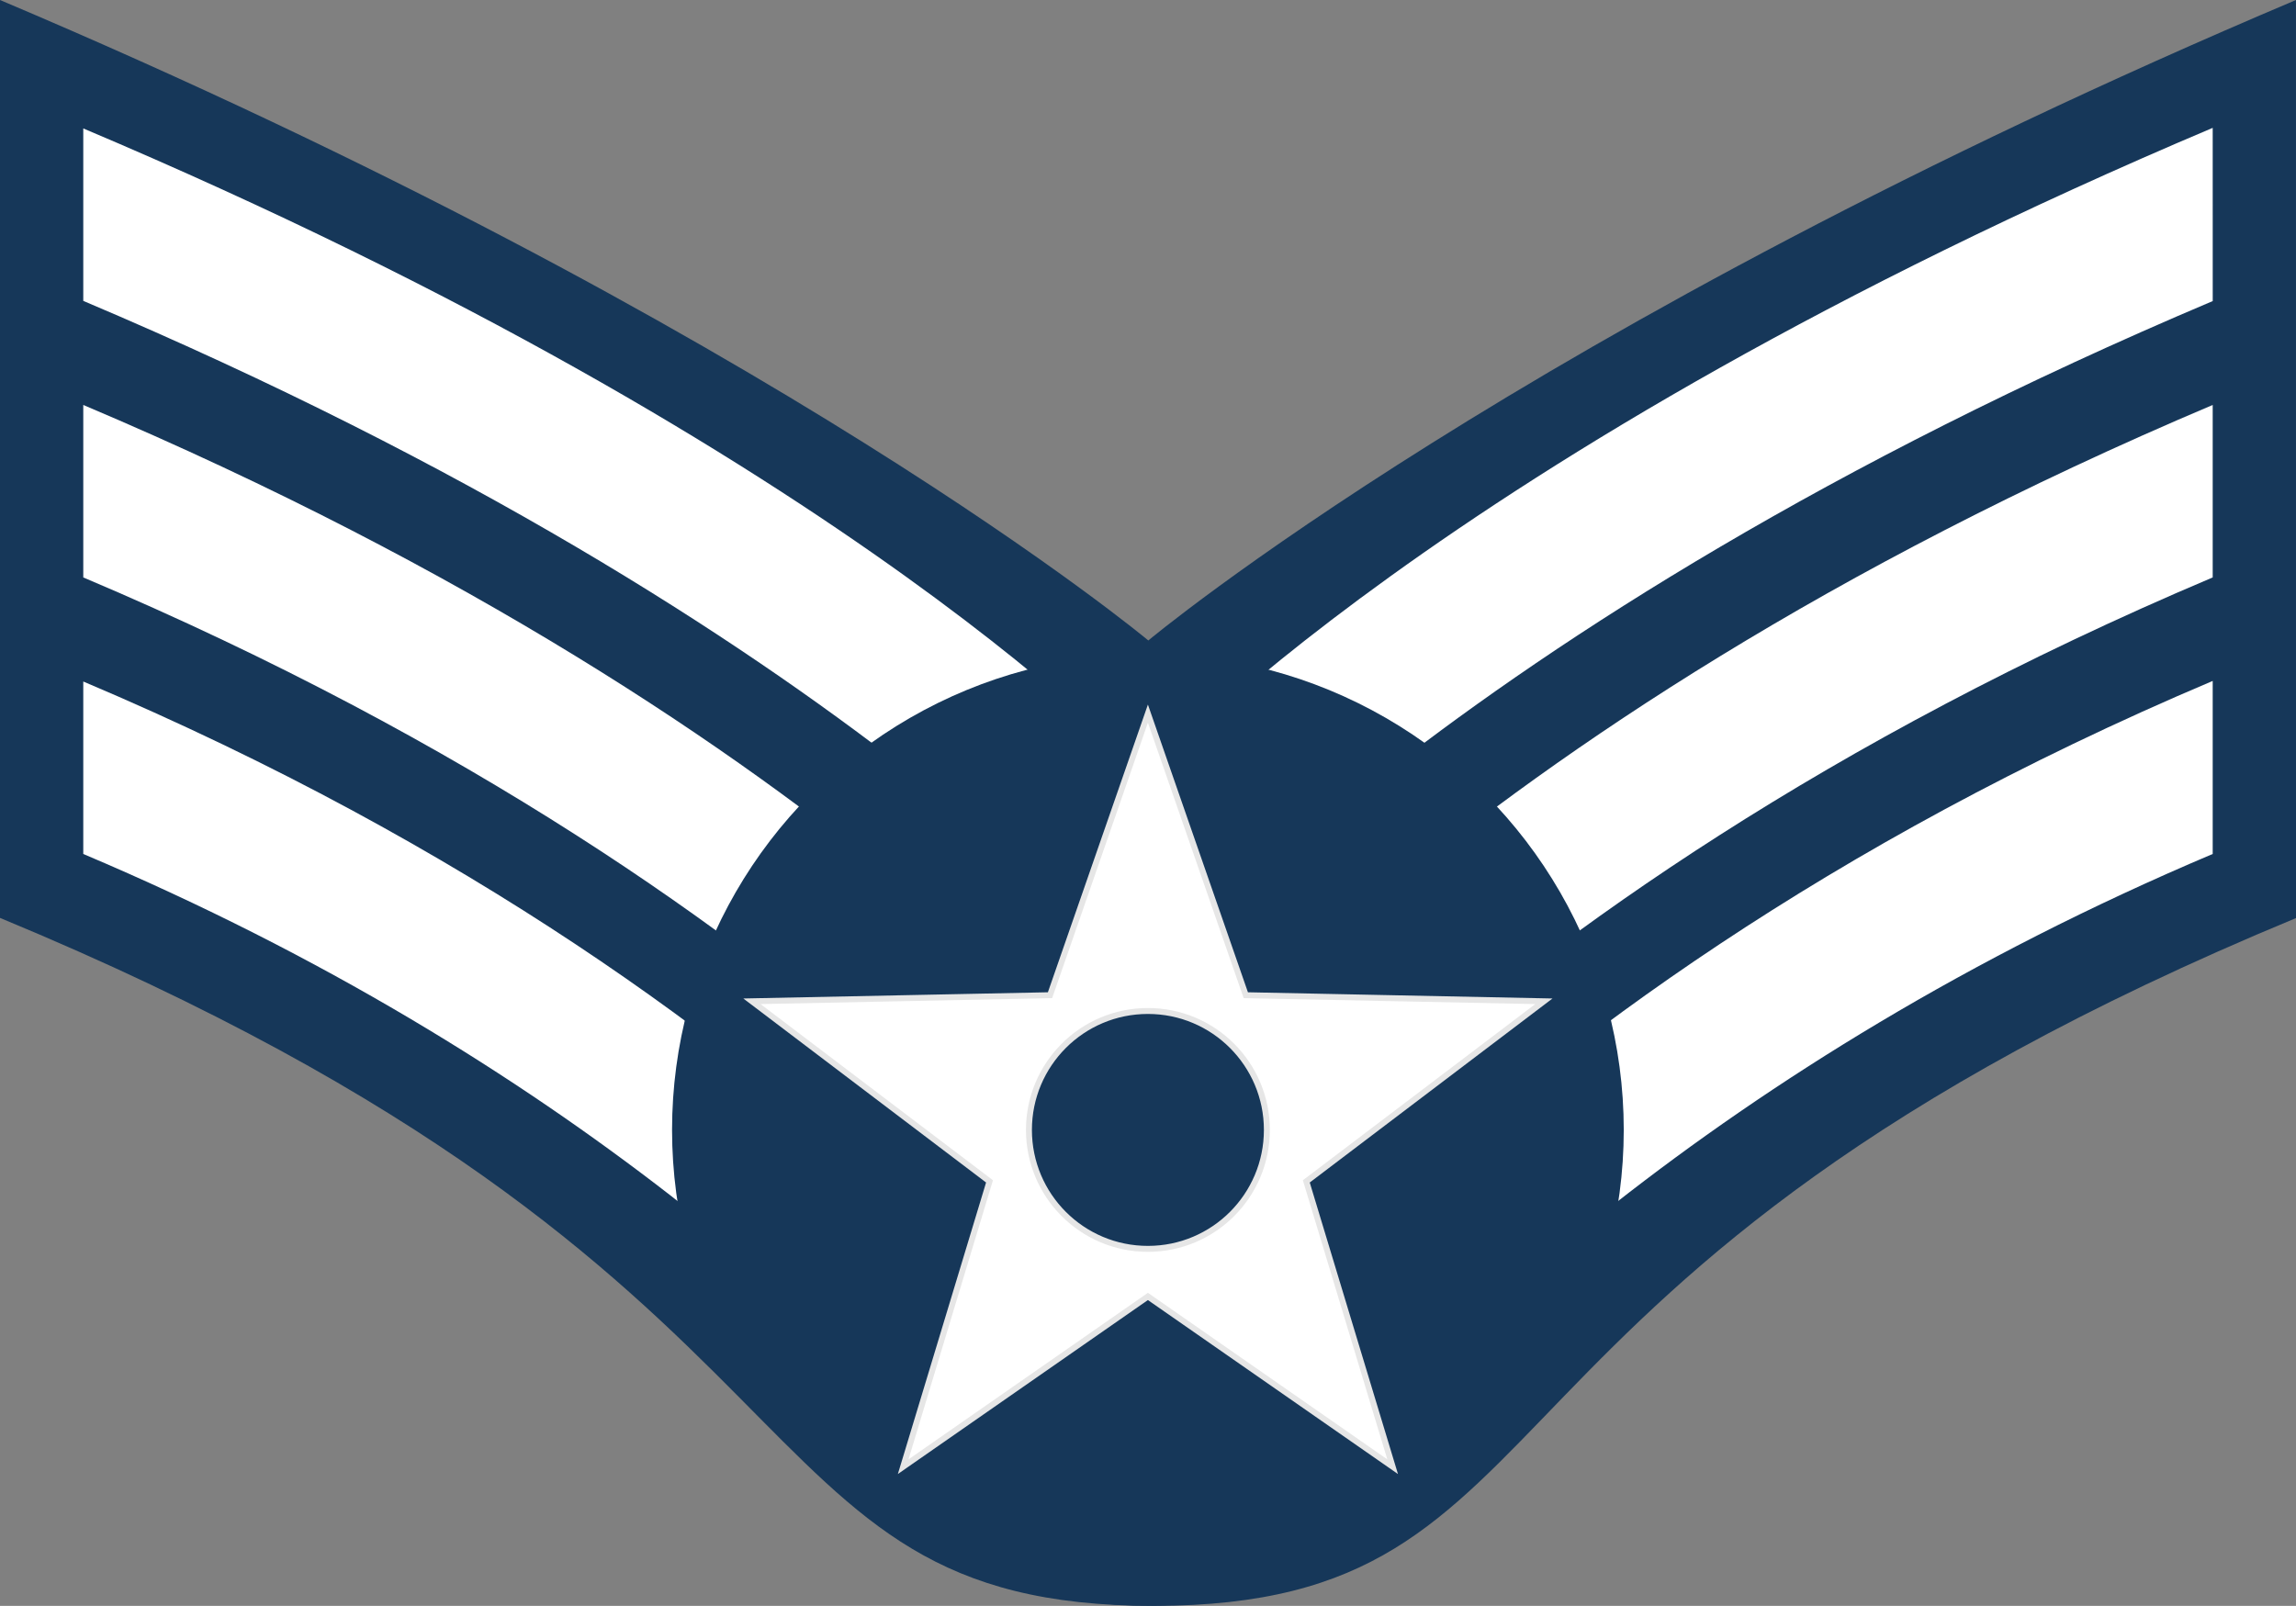
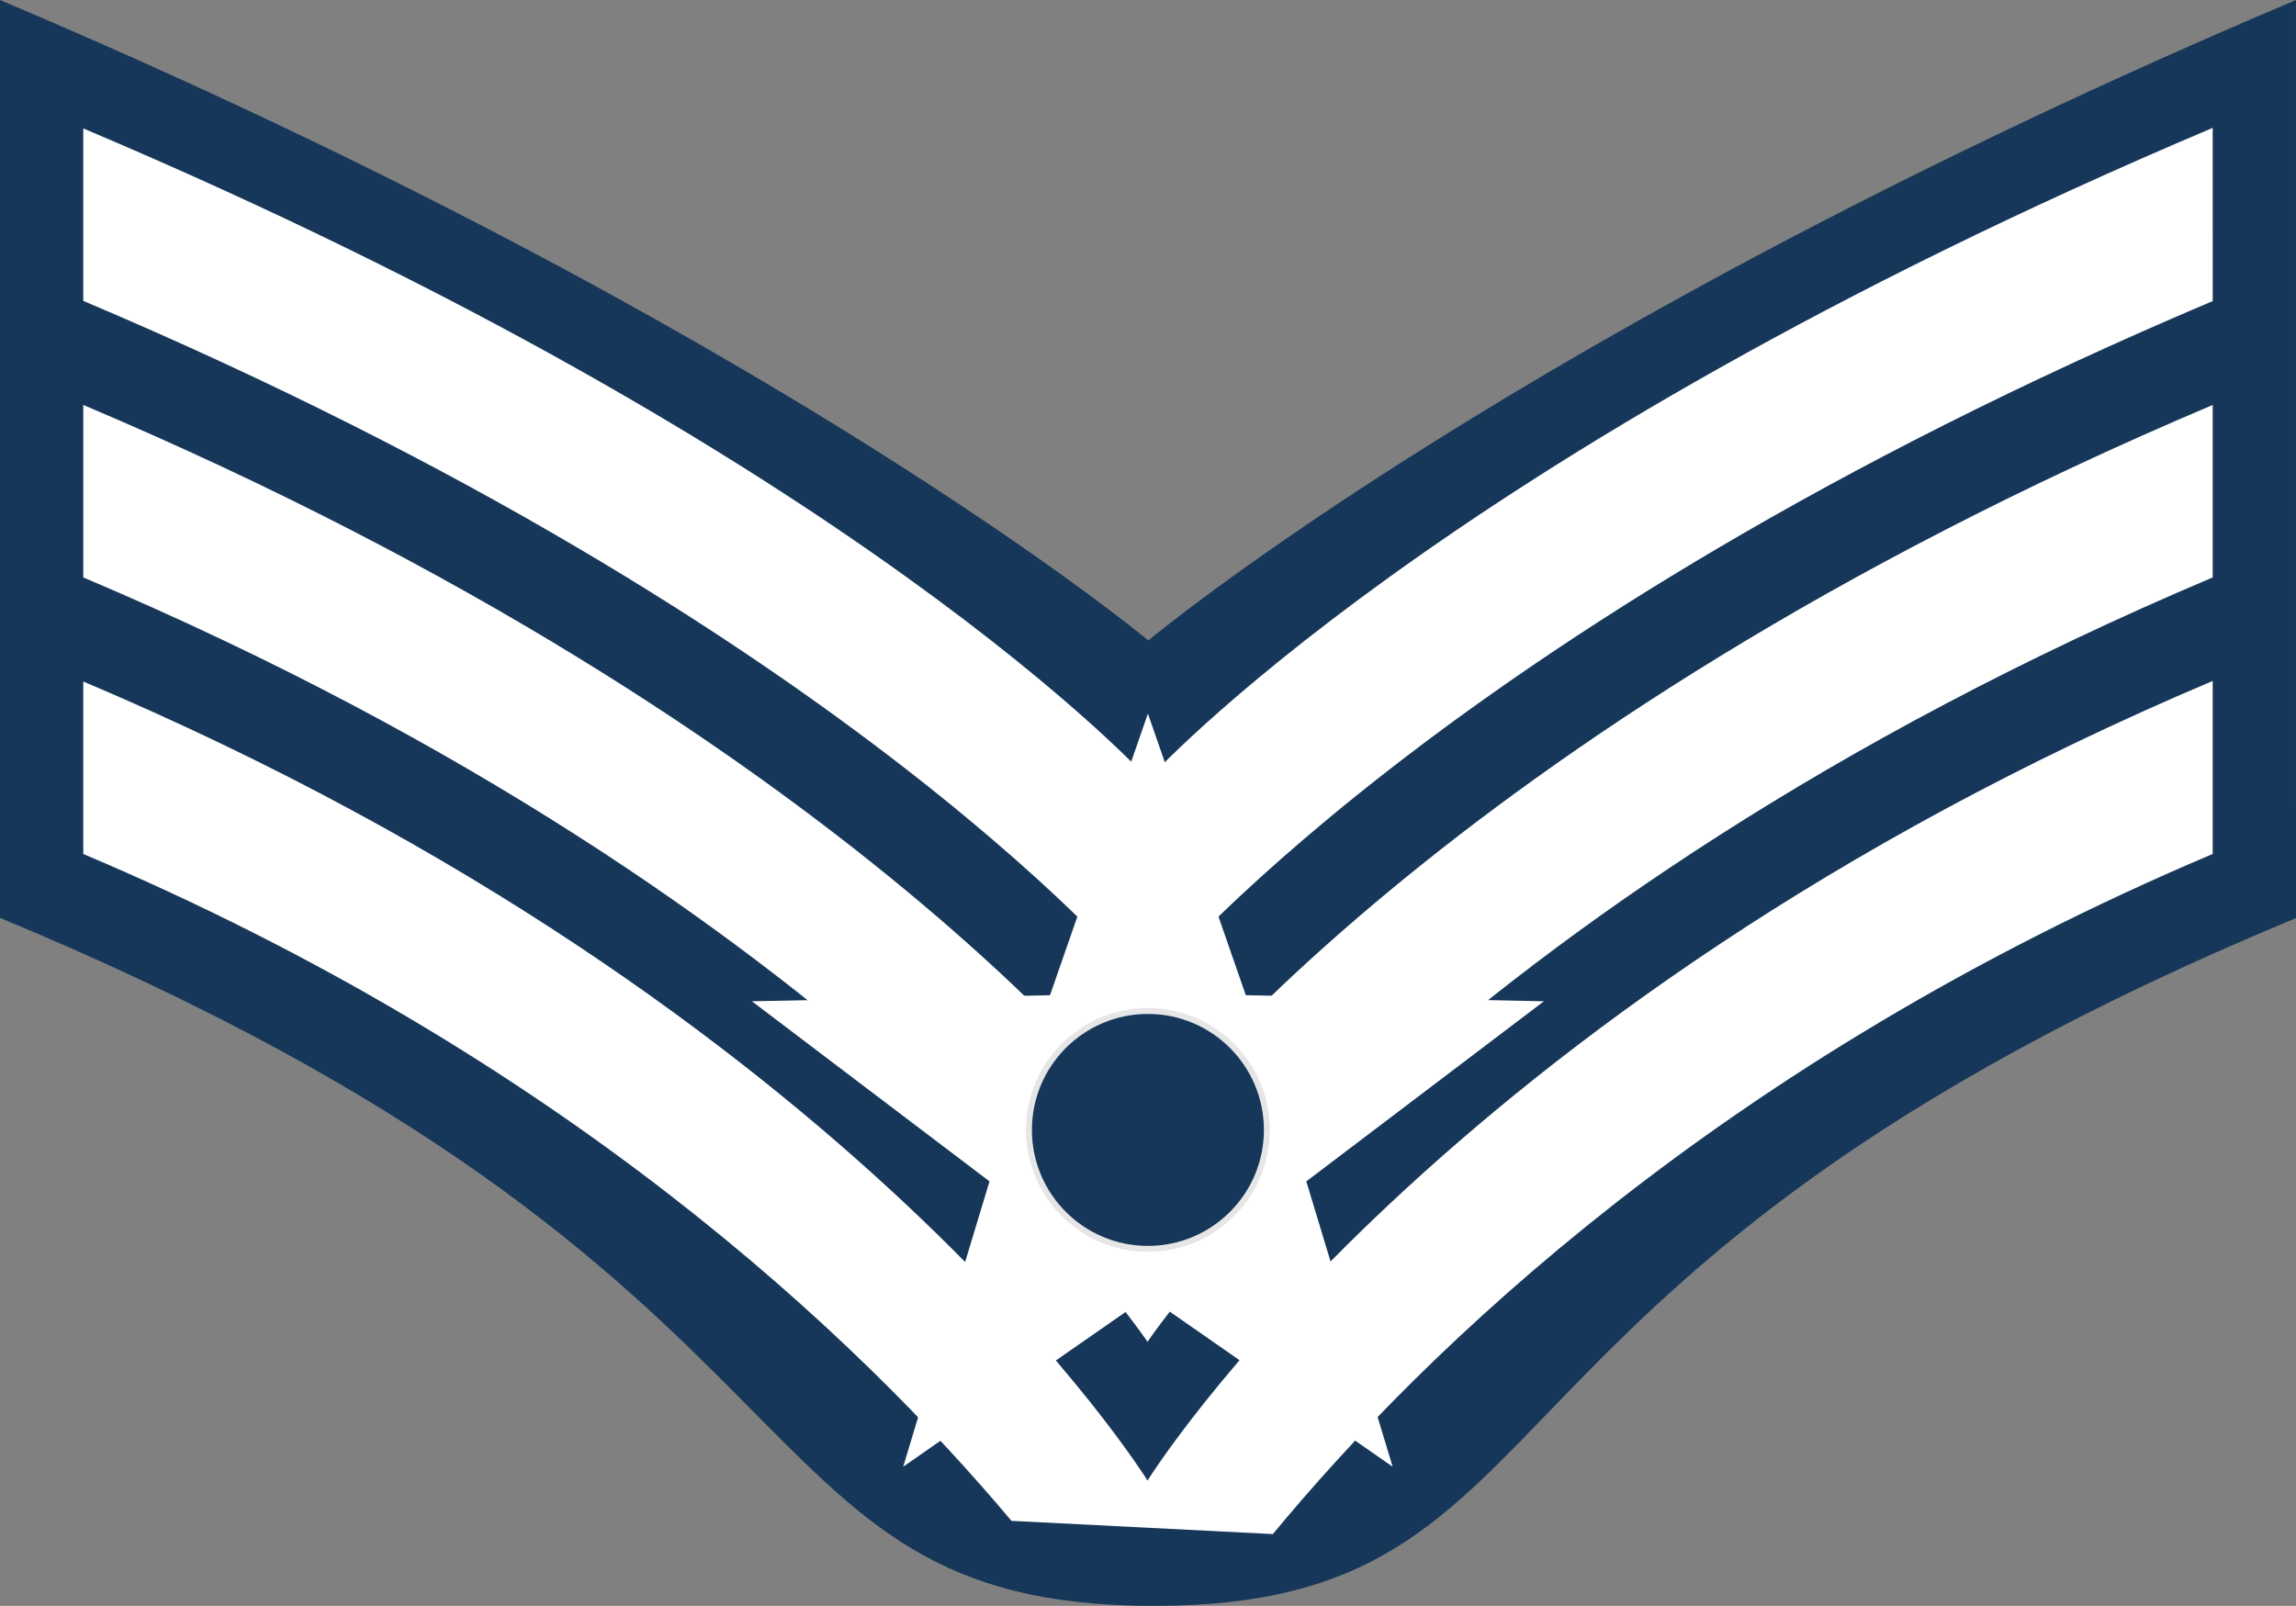
<svg xmlns="http://www.w3.org/2000/svg" xmlns:ns1="http://sodipodi.sourceforge.net/DTD/sodipodi-0.dtd" xmlns:ns2="http://www.inkscape.org/namespaces/inkscape" version="1.0" width="772.01" height="540.058" viewBox="-0.25 -0.25 772.01 540.058" id="Layer_1" xml:space="preserve" ns1:docname="USAF-OR-4.svg" ns2:version="0.92.1 r15371">
  <rect x="-0.25" y="-0.25" width="772.01" height="540.058" fill="#808080" stroke="none" />
  <ns1:namedview pagecolor="#ffffff" bordercolor="#666666" borderopacity="1" objecttolerance="10" gridtolerance="10" guidetolerance="10" ns2:pageopacity="0" ns2:pageshadow="2" ns2:window-width="1366" ns2:window-height="705" id="namedview18" showgrid="false" showguides="false" ns2:snap-bbox="true" ns2:snap-bbox-midpoints="true" ns2:zoom="0.50000001" ns2:cx="540.41259" ns2:cy="232.91796" ns2:window-x="-8" ns2:window-y="-8" ns2:window-maximized="1" ns2:current-layer="Layer_1" />
  <defs id="defs58">
    <ns2:perspective id="perspective2504" ns2:persp3d-origin="411 : 211.99999 : 1" ns2:vp_z="822 : 317.99998 : 1" ns2:vp_y="0 : 999.99995 : 0" ns2:vp_x="0 : 317.99998 : 1" ns1:type="inkscape:persp3d" />
    <ns2:perspective ns1:type="inkscape:persp3d" ns2:vp_x="0 : 317.99998 : 1" ns2:vp_y="0 : 999.99992 : 0" ns2:vp_z="821.99998 : 317.99998 : 1" ns2:persp3d-origin="411 : 211.99999 : 1" id="perspective2504-6" />
    <ns2:perspective id="perspective2504-2" ns2:persp3d-origin="411 : 212 : 1" ns2:vp_z="821.99998 : 317.99998 : 1" ns2:vp_y="0 : 999.99992 : 0" ns2:vp_x="0 : 317.99998 : 1" ns1:type="inkscape:persp3d" />
    <ns2:perspective id="perspective2504-25" ns2:persp3d-origin="411 : 211.99999 : 1" ns2:vp_z="821.99998 : 317.99998 : 1" ns2:vp_y="0 : 999.99992 : 0" ns2:vp_x="0 : 317.99998 : 1" ns1:type="inkscape:persp3d" />
    <style id="style6" type="text/css" />
    <ns2:perspective ns1:type="inkscape:persp3d" ns2:vp_x="0 : 317.99997 : 1" ns2:vp_y="0 : 999.99992 : 0" ns2:vp_z="821.99998 : 317.99997 : 1" ns2:persp3d-origin="411 : 211.99998 : 1" id="perspective2504-5" />
    <ns2:perspective id="perspective2504-2-8" ns2:persp3d-origin="411 : 211.99999 : 1" ns2:vp_z="821.99998 : 317.99997 : 1" ns2:vp_y="0 : 999.99992 : 0" ns2:vp_x="0 : 317.99997 : 1" ns1:type="inkscape:persp3d" />
    <ns2:perspective id="perspective2504-25-7" ns2:persp3d-origin="411 : 211.99998 : 1" ns2:vp_z="821.99998 : 317.99997 : 1" ns2:vp_y="0 : 999.99992 : 0" ns2:vp_x="0 : 317.99997 : 1" ns1:type="inkscape:persp3d" />
    <style id="style6-4" type="text/css" />
    <ns2:perspective id="perspective2504-1" ns2:persp3d-origin="411 : 211.99998 : 1" ns2:vp_z="822 : 317.99997 : 1" ns2:vp_y="0 : 999.99992 : 0" ns2:vp_x="0 : 317.99997 : 1" ns1:type="inkscape:persp3d" />
    <style id="style6-6" type="text/css" />
    <ns2:perspective id="perspective2504-7" ns2:persp3d-origin="411 : 211.99998 : 1" ns2:vp_z="822 : 317.99997 : 1" ns2:vp_y="0 : 999.99992 : 0" ns2:vp_x="0 : 317.99997 : 1" ns1:type="inkscape:persp3d" />
    <ns2:perspective ns1:type="inkscape:persp3d" ns2:vp_x="0 : 317.99998 : 1" ns2:vp_y="0 : 999.99996 : 0" ns2:vp_z="821.99998 : 317.99998 : 1" ns2:persp3d-origin="411 : 211.99999 : 1" id="perspective2504-3" />
    <ns2:perspective id="perspective2504-2-6" ns2:persp3d-origin="411 : 212 : 1" ns2:vp_z="821.99998 : 317.99998 : 1" ns2:vp_y="0 : 999.99996 : 0" ns2:vp_x="0 : 317.99998 : 1" ns1:type="inkscape:persp3d" />
    <ns2:perspective id="perspective2504-25-75" ns2:persp3d-origin="411 : 211.99999 : 1" ns2:vp_z="821.99998 : 317.99998 : 1" ns2:vp_y="0 : 999.99996 : 0" ns2:vp_x="0 : 317.99998 : 1" ns1:type="inkscape:persp3d" />
    <style id="style6-8" type="text/css" />
  </defs>
  <path style="fill:#163759;fill-opacity:1;stroke:none;stroke-width:1px;stroke-linecap:butt;stroke-linejoin:miter;stroke-opacity:1" d="M -0.25,-0.25 -0.25,308.44 c 290.074,120.074 242.077,231.484 388.106,231.368 146.029,-0.116 93.904,-111.308 383.904,-231.308 l -0.01,-308.75 c -260,110 -385.893,215.391 -385.893,215.391 0,0 -126.106,-105.391 -386.106,-215.391 z" id="path5368-7" ns2:connector-curvature="0" ns1:nodetypes="cczcccc" />
  <g id="g4601" transform="translate(2e-4)">
    <g transform="translate(-66.149,-455.189)" id="Layer_1-0-0" />
    <g transform="matrix(1.333,0,0,1.333,-56.204,-1239.462)" id="#ffffffff-5" />
    <g transform="matrix(1.333,0,0,1.333,-65.126,270.111)" id="#fbfdfeff-5" />
    <g transform="translate(-4075.163,782.126)" id="Layer_1-0-2-2" />
    <g transform="matrix(1.333,0,0,1.333,-4065.218,-2.147)" id="#ffffffff-1-2" />
    <g transform="matrix(1.333,0,0,1.333,-4074.14,1507.425)" id="#fbfdfeff-7-5" />
    <g style="fill:#ffffff;fill-opacity:1" transform="matrix(1,0,0,-1,-493.636,1528.158)" id="g5552">
      <path d="m 1237.396,1427.158 -0.01,58.25 c -260,-110 -357.894,-219.058 -357.894,-219.058 0,0 -98.106,108.868 -358.106,218.868 v -58 c 260,-110 357.974,-232.137 357.974,-232.137 0,0 98.037,122.076 358.036,232.077 z" id="path23-8-6-2" style="fill:#ffffff;fill-opacity:1" ns2:connector-curvature="0" ns1:nodetypes="ccccccc" />
      <path ns2:connector-curvature="0" d="m 879.227,1077.147 c 0,0 98.159,147.072 358.159,257.072 v 58 c -260,-110 -358.026,-243.803 -358.026,-243.803 0,0 -97.974,133.803 -357.974,243.803 v -58 c 260,-110 357.841,-257.072 357.841,-257.072 z" id="path33-0-8" style="fill:#ffffff;fill-opacity:1" ns1:nodetypes="ccccccc" />
      <path ns2:connector-curvature="0" d="m 1237.386,1241.218 v 58.19 c -260,-110 -358.159,-268.928 -358.159,-268.928 0,0 -97.841,158.738 -357.841,268.738 v -58 c 161.365,-68.27 260.268,-162.558 312.086,-224.272 l 87.907,-4.447 c 50.834,61.557 150.716,158.788 316.008,228.719 z" id="path19-9-1" style="fill:#ffffff;fill-opacity:1" ns1:nodetypes="cccccccc" />
    </g>
    <g transform="matrix(0.521,0,0,0.491,-1152.692,635.944)" id="#fefefdff-7-1-2-8" style="fill:#ffffff;fill-opacity:1;stroke:#02304a;stroke-width:5.927;stroke-miterlimit:4;stroke-dasharray:none;stroke-opacity:1" />
    <g transform="translate(0,-565.785)" id="g5501">
      <g id="g5511" transform="translate(104.031,-506.802)">
-         <ellipse ry="160" rx="160" cy="1452.33" cx="281.692" id="path5420" style="opacity:1;fill:#163759;fill-opacity:1;fill-rule:nonzero;stroke:none;stroke-width:26;stroke-linecap:square;stroke-linejoin:miter;stroke-miterlimit:4;stroke-dasharray:none;stroke-dashoffset:0;stroke-opacity:1;paint-order:normal" />
        <g transform="translate(-105.122,493.99)" id="g4945-9-2">
          <g id="g4858-8-9" transform="translate(-239.936,-92.279)">
            <path ns2:transform-center-y="-13.368809" transform="translate(239.371,82.498)" d="m 387.379,828.121 32.916,94.695 100.232,2.043 -79.889,60.567 29.031,95.957 -82.29,-57.262 -82.29,57.262 29.031,-95.957 -79.889,-60.567 100.232,-2.043 z" ns2:randomized="-8.67362e-019" ns2:rounded="0" ns2:flatsided="false" ns1:arg2="-0.94247778" ns1:arg1="-1.5707963" ns1:r2="55.999996" ns1:r1="139.99998" ns1:cy="968.12097" ns1:cx="387.379" ns1:sides="5" id="path4781-9-0-8" style="opacity:1;fill:#ffffff;fill-opacity:1;fill-rule:nonzero;stroke:none;stroke-width:2;stroke-linecap:square;stroke-linejoin:miter;stroke-miterlimit:4;stroke-dasharray:none;stroke-dashoffset:0;stroke-opacity:1;paint-order:normal" ns1:type="star" />
            <circle r="40" cy="1050.619" cx="626.75" id="path4836-1-4-6" style="opacity:1;fill:#163759;fill-opacity:1;fill-rule:nonzero;stroke:none;stroke-width:2;stroke-linecap:square;stroke-linejoin:miter;stroke-miterlimit:4;stroke-dasharray:none;stroke-dashoffset:0;stroke-opacity:1;paint-order:normal" />
          </g>
        </g>
      </g>
-       <path ns2:transform-center-y="-13.368809" transform="translate(-1.655,-22.593)" d="m 387.379,828.121 32.916,94.695 100.232,2.043 -79.889,60.567 29.031,95.957 -82.29,-57.262 -82.29,57.262 29.031,-95.957 -79.889,-60.567 100.232,-2.043 z" ns2:randomized="-8.67362e-019" ns2:rounded="0" ns2:flatsided="false" ns1:arg2="-0.94247778" ns1:arg1="-1.5707963" ns1:r2="55.999996" ns1:r1="139.99998" ns1:cy="968.12097" ns1:cx="387.379" ns1:sides="5" id="path4781-9-0-8-2" style="opacity:1;fill:none;fill-opacity:1;fill-rule:nonzero;stroke:#e6e6e6;stroke-width:2;stroke-linecap:square;stroke-linejoin:miter;stroke-miterlimit:4;stroke-dasharray:none;stroke-dashoffset:0;stroke-opacity:1;paint-order:normal" ns1:type="star" />
      <circle r="40" cy="945.528" cx="385.724" id="path4836-1-4-6-1" style="opacity:1;fill:none;fill-opacity:1;fill-rule:nonzero;stroke:#e6e6e6;stroke-width:2;stroke-linecap:square;stroke-linejoin:miter;stroke-miterlimit:4;stroke-dasharray:none;stroke-dashoffset:0;stroke-opacity:1;paint-order:normal" />
    </g>
  </g>
  <g id="Layer_1-0" transform="translate(1976.623,-156.426)" />
  <g id="#ffffffff" transform="matrix(1.333,0,0,1.333,1986.568,-940.698)" />
  <g id="#fbfdfeff" transform="matrix(1.333,0,0,1.333,1977.646,568.874)" />
  <g id="Layer_1-0-5" transform="translate(1239.063,-140.082)" />
  <g id="#ffffffff-7" transform="matrix(1.333,0,0,1.333,1249.008,-924.355)" />
  <g id="#fbfdfeff-1" transform="matrix(1.333,0,0,1.333,1240.086,585.218)" />
  <g id="Layer_1-0-2" transform="translate(-2769.951,1097.233)" />
  <g id="#ffffffff-1" transform="matrix(1.333,0,0,1.333,-2760.006,312.96)" />
  <g id="#fbfdfeff-7" transform="matrix(1.333,0,0,1.333,-2768.928,1822.532)" />
  <g style="fill:#ffffff;fill-opacity:1;stroke:#02304a;stroke-width:5.927;stroke-miterlimit:4;stroke-dasharray:none;stroke-opacity:1" id="#fefefdff-7-1-2" transform="matrix(0.521,0,0,0.491,152.52,951.051)" />
  <g id="Layer_1-0-9" transform="translate(-66.149,-455.189)" />
  <g id="#ffffffff-4" transform="matrix(1.333,0,0,1.333,-56.204,-1239.461)" />
  <g id="#fbfdfeff-6" transform="matrix(1.333,0,0,1.333,-65.126,270.111)" />
  <g id="Layer_1-0-2-5" transform="translate(-4075.163,782.126)" />
  <g id="#ffffffff-1-8" transform="matrix(1.333,0,0,1.333,-4065.218,-2.147)" />
  <g id="#fbfdfeff-7-7" transform="matrix(1.333,0,0,1.333,-4074.14,1507.425)" />
  <g style="fill:#ffffff;fill-opacity:1;stroke:#02304a;stroke-width:5.927;stroke-miterlimit:4;stroke-dasharray:none;stroke-opacity:1" id="#fefefdff-7-1-2-9" transform="matrix(0.521,0,0,0.491,-1152.692,635.944)" />
  <g id="Layer_1-0-8" transform="translate(-24.349,34.359)" />
  <g id="Layer_1-0-1" transform="translate(123.488,-70.278)" />
</svg>